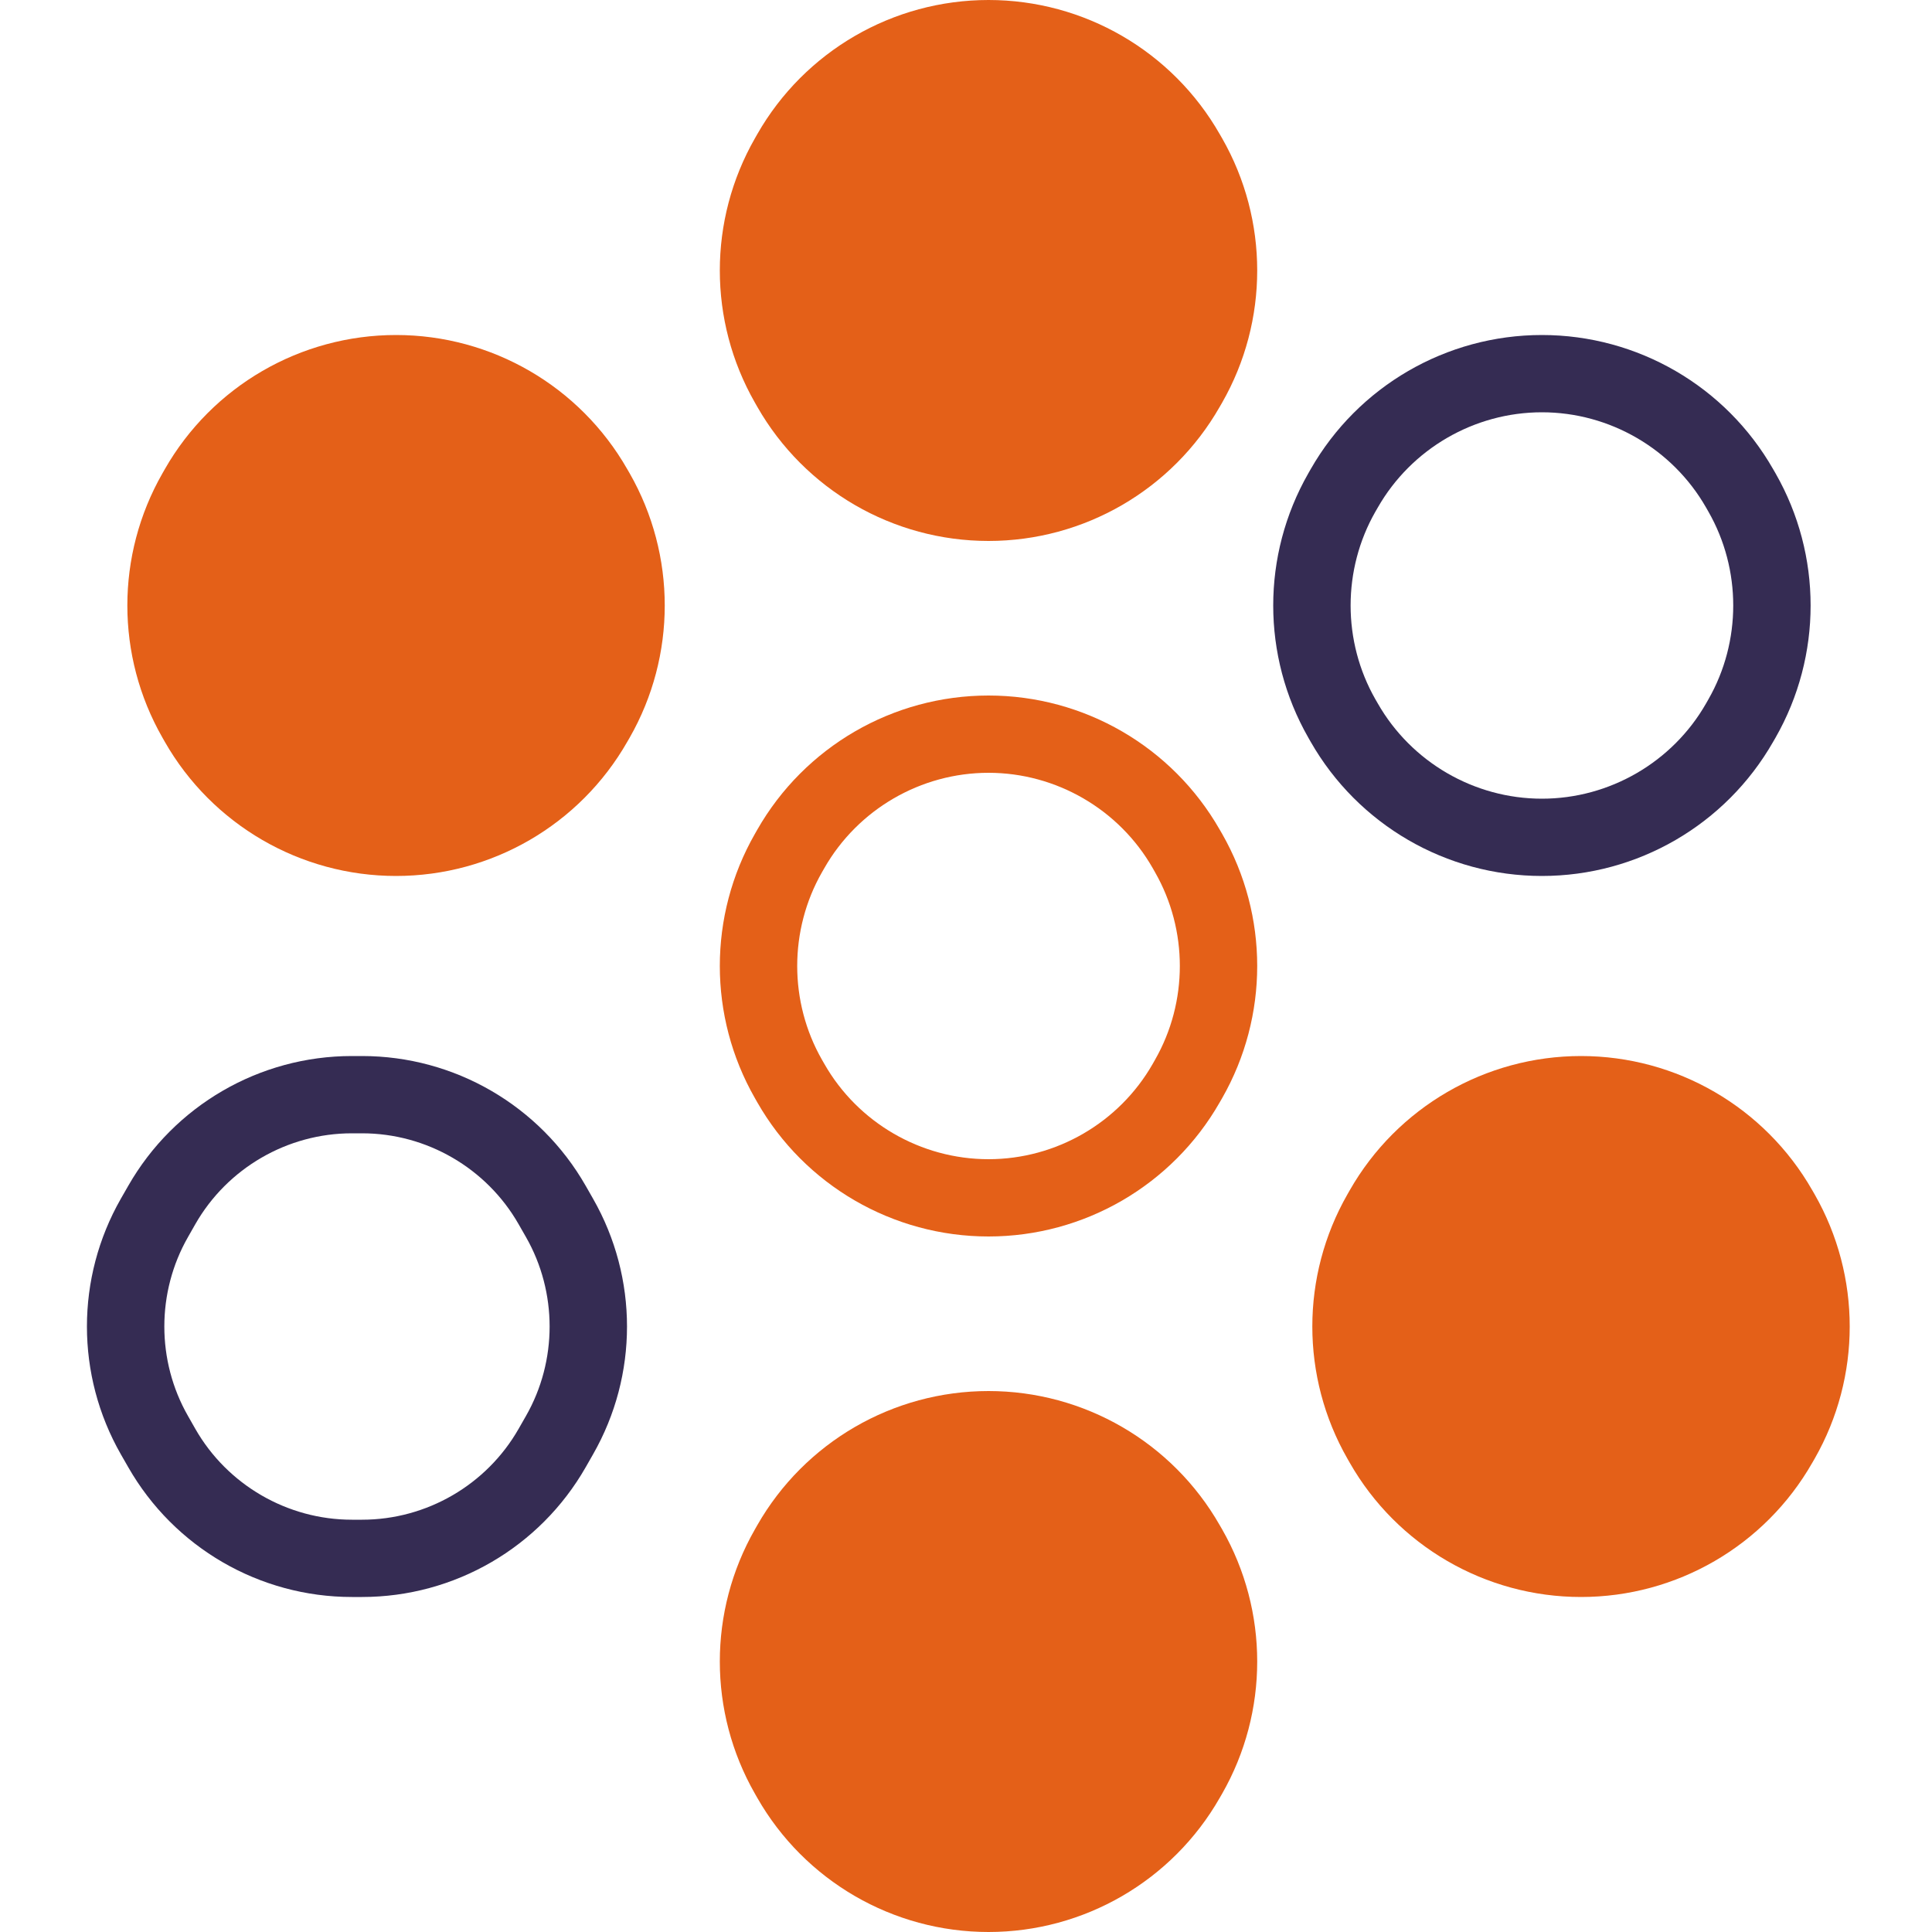
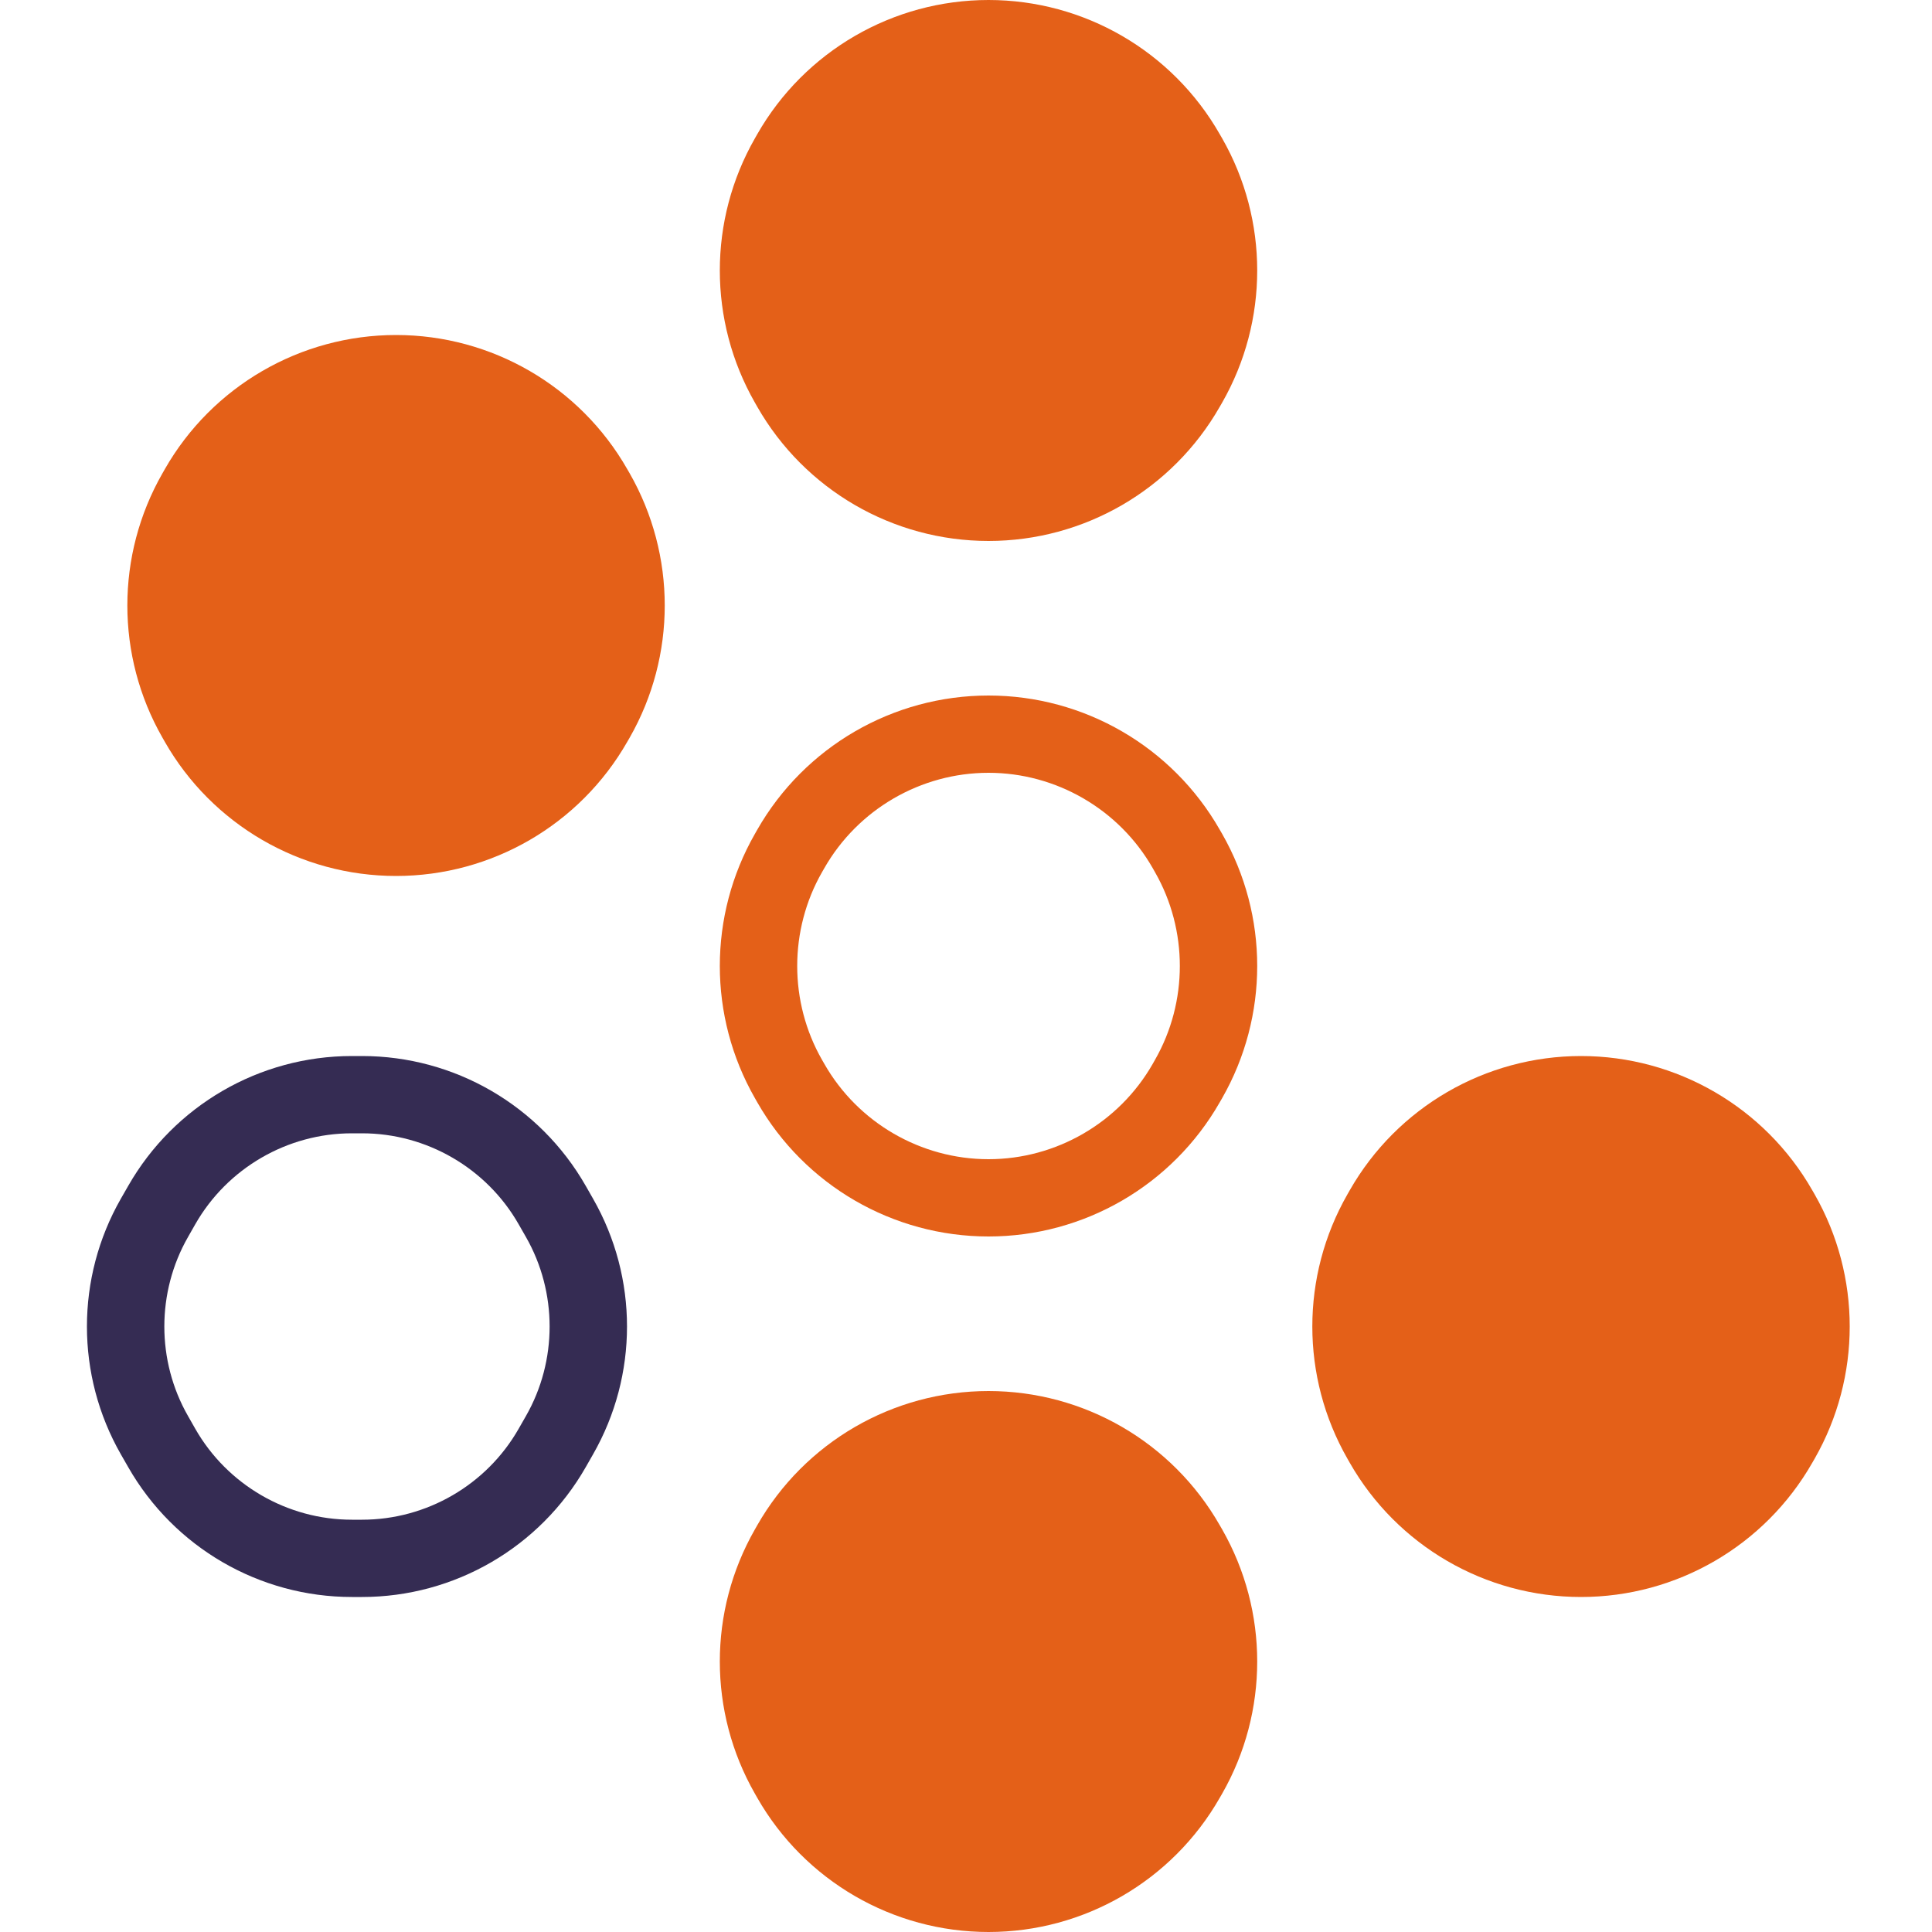
<svg xmlns="http://www.w3.org/2000/svg" version="1.1" viewBox="0 0 50 50">
  <g>
    <g fill="#e46018">
      <path d="M 25.583 37 C 27.692 37 29.652 38.138 30.699 39.969 L 30.76 40.076 C 31.791 41.88 31.791 44.12 30.76 45.924 L 30.699 46.031 C 29.652 47.862 27.692 49 25.583 49 C 23.473 49 21.513 47.862 20.466 46.031 L 20.405 45.924 C 19.375 44.12 19.375 41.88 20.405 40.076 L 20.466 39.969 C 21.513 38.138 23.473 37 25.583 37 Z" stroke="none" />
-       <path d="M 25.583 48 C 27.334 48 28.962 47.055 29.831 45.535 L 29.892 45.428 C 30.748 43.93 30.748 42.07 29.892 40.572 L 29.831 40.465 C 28.962 38.945 27.334 38 25.583 38 C 23.831 38 22.203 38.945 21.335 40.465 L 21.273 40.572 C 20.418 42.07 20.418 43.93 21.273 45.428 L 21.335 45.535 C 22.204 47.055 23.831 48 25.583 48 M 25.583 50 C 23.109 50 20.825 48.675 19.598 46.527 L 19.537 46.42 C 18.326 44.301 18.326 41.699 19.537 39.58 L 19.598 39.473 C 20.825 37.325 23.109 36 25.583 36 C 28.056 36 30.34 37.325 31.567 39.473 L 31.629 39.58 C 32.839 41.699 32.839 44.301 31.629 46.42 L 31.567 46.527 C 30.34 48.675 28.056 50 25.583 50 Z" stroke="none" fill="#e46018" />
+       <path d="M 25.583 48 C 27.334 48 28.962 47.055 29.831 45.535 L 29.892 45.428 C 30.748 43.93 30.748 42.07 29.892 40.572 L 29.831 40.465 C 28.962 38.945 27.334 38 25.583 38 C 23.831 38 22.203 38.945 21.335 40.465 L 21.273 40.572 L 21.335 45.535 C 22.204 47.055 23.831 48 25.583 48 M 25.583 50 C 23.109 50 20.825 48.675 19.598 46.527 L 19.537 46.42 C 18.326 44.301 18.326 41.699 19.537 39.58 L 19.598 39.473 C 20.825 37.325 23.109 36 25.583 36 C 28.056 36 30.34 37.325 31.567 39.473 L 31.629 39.58 C 32.839 41.699 32.839 44.301 31.629 46.42 L 31.567 46.527 C 30.34 48.675 28.056 50 25.583 50 Z" stroke="none" fill="#e46018" />
    </g>
    <g fill="none">
      <path d="M 25.583 18 C 28.056 18 30.34 19.325 31.568 21.473 L 31.629 21.58 C 32.839 23.699 32.839 26.3 31.629 28.419 L 31.568 28.526 C 30.341 30.674 28.057 32 25.583 32 L 25.583 32 C 23.109 32 20.825 30.675 19.598 28.527 L 19.537 28.42 C 18.326 26.301 18.326 23.7 19.537 21.581 L 19.598 21.474 C 20.825 19.326 23.109 18 25.583 18 Z" stroke="none" />
      <path d="M 25.583 20 C 23.831 20 22.204 20.945 21.335 22.465 L 21.273 22.573 C 20.418 24.07 20.418 25.93 21.273 27.427 L 21.335 27.535 C 22.203 29.055 23.831 30 25.583 30 C 27.334 30 28.962 29.055 29.831 27.535 L 29.892 27.427 C 30.748 25.93 30.748 24.07 29.892 22.573 L 29.831 22.465 C 28.962 20.945 27.334 20 25.583 20 M 25.583 18 C 28.056 18 30.34 19.325 31.567 21.473 L 31.629 21.58 C 32.839 23.699 32.839 26.301 31.629 28.42 L 31.567 28.527 C 30.34 30.675 28.056 32 25.583 32 C 23.109 32 20.825 30.675 19.598 28.527 L 19.537 28.42 C 18.326 26.301 18.326 23.699 19.537 21.58 L 19.598 21.473 C 20.825 19.325 23.109 18 25.583 18 Z" stroke="none" fill="#e46018" />
    </g>
    <g fill="#e46018">
      <path d="M 10.25 9.67 C 12.359 9.67 14.319 10.808 15.366 12.639 L 15.427 12.746 C 16.458 14.55 16.458 16.79 15.427 18.594 L 15.366 18.701 C 14.319 20.532 12.359 21.67 10.25 21.67 C 8.14 21.67 6.18 20.532 5.133 18.701 L 5.072 18.594 C 4.042 16.79 4.042 14.55 5.072 12.746 L 5.133 12.639 C 6.18 10.808 8.14 9.67 10.25 9.67 Z" stroke="none" />
      <path d="M 10.25 20.67 C 12.001 20.67 13.629 19.725 14.498 18.205 L 14.559 18.098 C 15.415 16.6 15.415 14.74 14.559 13.242 L 14.498 13.135 C 13.629 11.615 12.001 10.67 10.25 10.67 C 8.498 10.67 6.871 11.615 6.002 13.135 L 5.94 13.242 C 5.085 14.74 5.085 16.6 5.94 18.098 L 6.002 18.205 C 6.871 19.725 8.498 20.67 10.25 20.67 M 10.25 22.67 C 7.776 22.67 5.492 21.345 4.265 19.197 L 4.204 19.09 C 2.993 16.971 2.993 14.369 4.204 12.25 L 4.265 12.143 C 5.492 9.995 7.776 8.67 10.25 8.67 C 12.723 8.67 15.007 9.995 16.234 12.143 L 16.296 12.25 C 17.506 14.369 17.506 16.971 16.296 19.09 L 16.234 19.197 C 15.007 21.345 12.723 22.67 10.25 22.67 Z" stroke="none" fill="#e46018" />
    </g>
    <g fill="#e46018">
      <path d="M 25.583 1 C 27.692 1 29.652 2.138 30.699 3.969 L 30.76 4.076 C 31.791 5.88 31.791 8.12 30.76 9.924 L 30.699 10.031 C 29.652 11.862 27.692 13 25.583 13 C 23.473 13 21.513 11.862 20.466 10.031 L 20.405 9.924 C 19.375 8.12 19.375 5.88 20.405 4.076 L 20.466 3.969 C 21.513 2.138 23.473 1 25.583 1 Z" stroke="none" />
      <path d="M 25.583 12 C 27.334 12 28.962 11.055 29.831 9.535 L 29.892 9.427 C 30.748 7.93 30.748 6.07 29.892 4.572 L 29.831 4.465 C 28.962 2.945 27.334 2 25.583 2 C 23.831 2 22.203 2.945 21.335 4.465 L 21.273 4.573 C 20.418 6.07 20.418 7.93 21.273 9.428 L 21.335 9.535 C 22.204 11.055 23.831 12 25.583 12 M 25.583 14 C 23.109 14 20.825 12.675 19.598 10.527 L 19.537 10.42 C 18.326 8.301 18.326 5.699 19.537 3.58 L 19.598 3.473 C 20.825 1.325 23.109 1.77636e-15 25.583 1.77636e-15 C 28.056 0 30.34 1.325 31.567 3.473 L 31.629 3.58 C 32.839 5.699 32.839 8.301 31.629 10.42 L 31.567 10.527 C 30.34 12.675 28.056 14 25.583 14 Z" stroke="none" fill="#e46018" />
    </g>
    <g fill="none">
      <path d="M 9.107 41.33 C 6.714 41.33 4.506 40.048 3.319 37.971 L 3.129 37.638 C 1.958 35.589 1.958 33.072 3.129 31.023 L 3.319 30.69 C 4.505 28.613 6.714 27.33 9.107 27.33 L 9.37 27.33 C 11.762 27.33 13.971 28.612 15.158 30.689 L 15.348 31.022 C 16.519 33.072 16.519 35.587 15.348 37.637 L 15.158 37.97 C 13.971 40.047 11.762 41.33 9.37 41.33 Z" stroke="none" />
      <path d="M 9.37 39.33 C 11.04 39.33 12.593 38.429 13.421 36.979 L 13.612 36.645 C 14.428 35.217 14.428 33.443 13.612 32.015 L 13.421 31.681 C 12.593 30.231 11.04 29.33 9.37 29.33 L 9.107 29.33 C 7.437 29.33 5.884 30.231 5.055 31.681 L 4.865 32.015 C 4.049 33.443 4.049 35.217 4.865 36.645 L 5.055 36.979 C 5.884 38.429 7.437 39.33 9.107 39.33 Z M 9.37 41.33 L 9.107 41.33 C 6.715 41.33 4.506 40.048 3.319 37.971 L 3.128 37.638 C 1.957 35.588 1.957 33.072 3.128 31.022 L 3.319 30.689 C 4.506 28.612 6.715 27.33 9.107 27.33 L 9.37 27.33 C 11.762 27.33 13.971 28.612 15.158 30.689 L 15.348 31.022 C 16.52 33.072 16.52 35.588 15.348 37.638 L 15.158 37.971 C 13.971 40.048 11.762 41.33 9.37 41.33 Z" stroke="none" fill="#352c53" />
    </g>
    <g fill="#e46018">
      <path d="M 40.917 28.33 C 43.026 28.33 44.986 29.468 46.033 31.299 L 46.094 31.406 C 47.125 33.21 47.125 35.45 46.094 37.254 L 46.033 37.361 C 44.986 39.192 43.026 40.33 40.917 40.33 C 38.807 40.33 36.847 39.192 35.8 37.361 L 35.739 37.254 C 34.709 35.45 34.709 33.21 35.739 31.406 L 35.8 31.299 C 36.847 29.468 38.807 28.33 40.917 28.33 Z" stroke="none" />
      <path d="M 40.917 39.33 C 42.668 39.33 44.296 38.385 45.165 36.865 L 45.226 36.758 C 46.082 35.26 46.082 33.4 45.226 31.902 L 45.165 31.795 C 44.296 30.275 42.668 29.33 40.917 29.33 C 39.165 29.33 37.538 30.275 36.669 31.795 L 36.607 31.902 C 35.752 33.4 35.752 35.26 36.607 36.758 L 36.669 36.865 C 37.538 38.385 39.165 39.33 40.917 39.33 M 40.917 41.33 C 38.443 41.33 36.159 40.005 34.932 37.857 L 34.871 37.75 C 33.66 35.631 33.66 33.029 34.871 30.91 L 34.932 30.803 C 36.159 28.655 38.443 27.33 40.917 27.33 C 43.39 27.33 45.674 28.655 46.901 30.803 L 46.963 30.91 C 48.173 33.029 48.173 35.631 46.963 37.75 L 46.901 37.857 C 45.674 40.005 43.39 41.33 40.917 41.33 Z" stroke="none" fill="#e46018" />
    </g>
    <g fill="none">
      <path d="M 39.905 22.67 C 37.431 22.67 35.147 21.345 33.92 19.197 L 33.859 19.09 C 32.648 16.971 32.648 14.37 33.859 12.251 L 33.92 12.144 C 35.147 9.996 37.431 8.67 39.905 8.67 L 39.905 8.67 C 42.378 8.67 44.662 9.995 45.89 12.143 L 45.951 12.25 C 47.161 14.369 47.161 16.97 45.951 19.089 L 45.89 19.196 C 44.663 21.344 42.379 22.67 39.905 22.67 Z" stroke="none" />
-       <path d="M 39.905 20.67 C 41.656 20.67 43.284 19.725 44.153 18.205 L 44.214 18.098 C 45.07 16.6 45.07 14.74 44.214 13.242 L 44.153 13.135 C 43.284 11.615 41.656 10.67 39.905 10.67 C 38.153 10.67 36.526 11.615 35.657 13.135 L 35.595 13.242 C 34.74 14.74 34.74 16.6 35.595 18.098 L 35.657 18.205 C 36.526 19.725 38.153 20.67 39.905 20.67 M 39.905 22.67 C 37.431 22.67 35.147 21.345 33.92 19.197 L 33.859 19.09 C 32.648 16.971 32.648 14.369 33.859 12.25 L 33.92 12.143 C 35.147 9.995 37.431 8.67 39.905 8.67 C 42.378 8.67 44.662 9.995 45.889 12.143 L 45.951 12.25 C 47.161 14.369 47.161 16.971 45.951 19.09 L 45.889 19.197 C 44.662 21.345 42.378 22.67 39.905 22.67 Z" stroke="none" fill="#352c53" />
    </g>
  </g>
</svg>